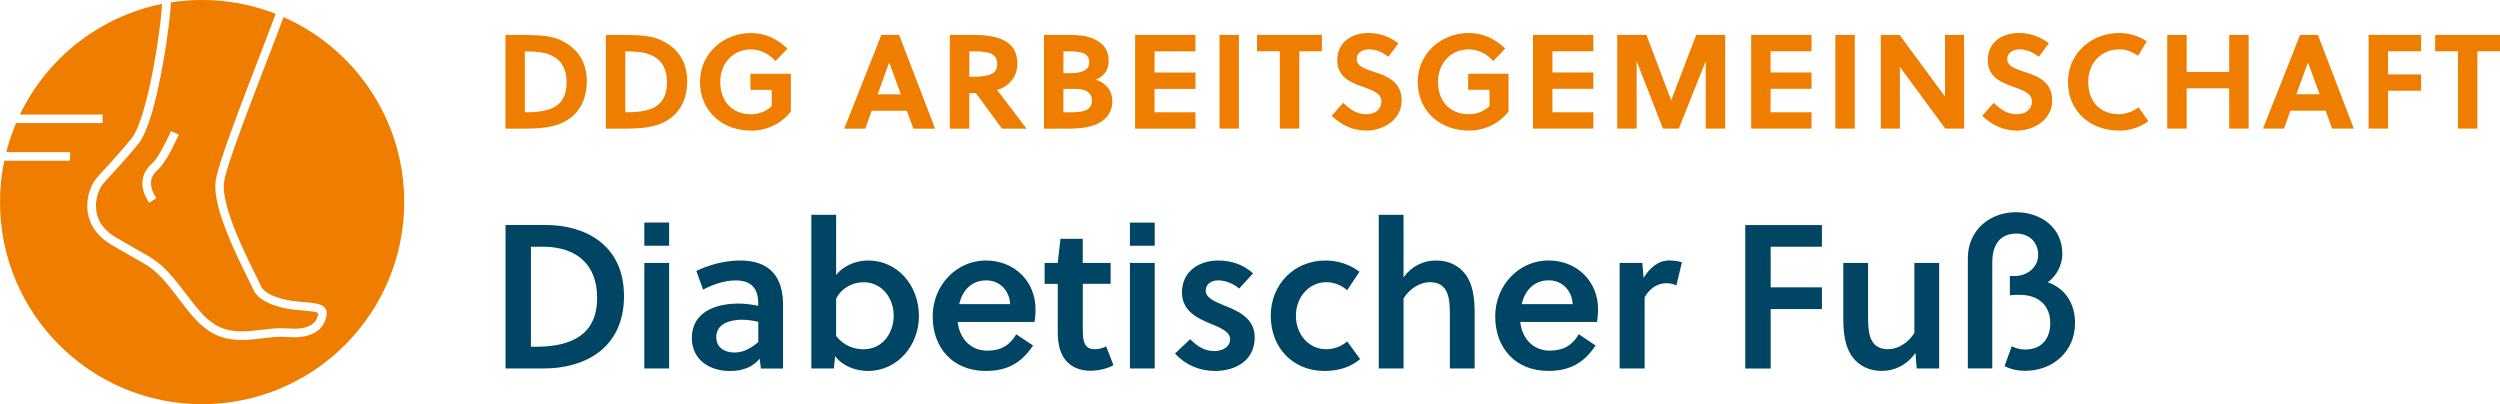
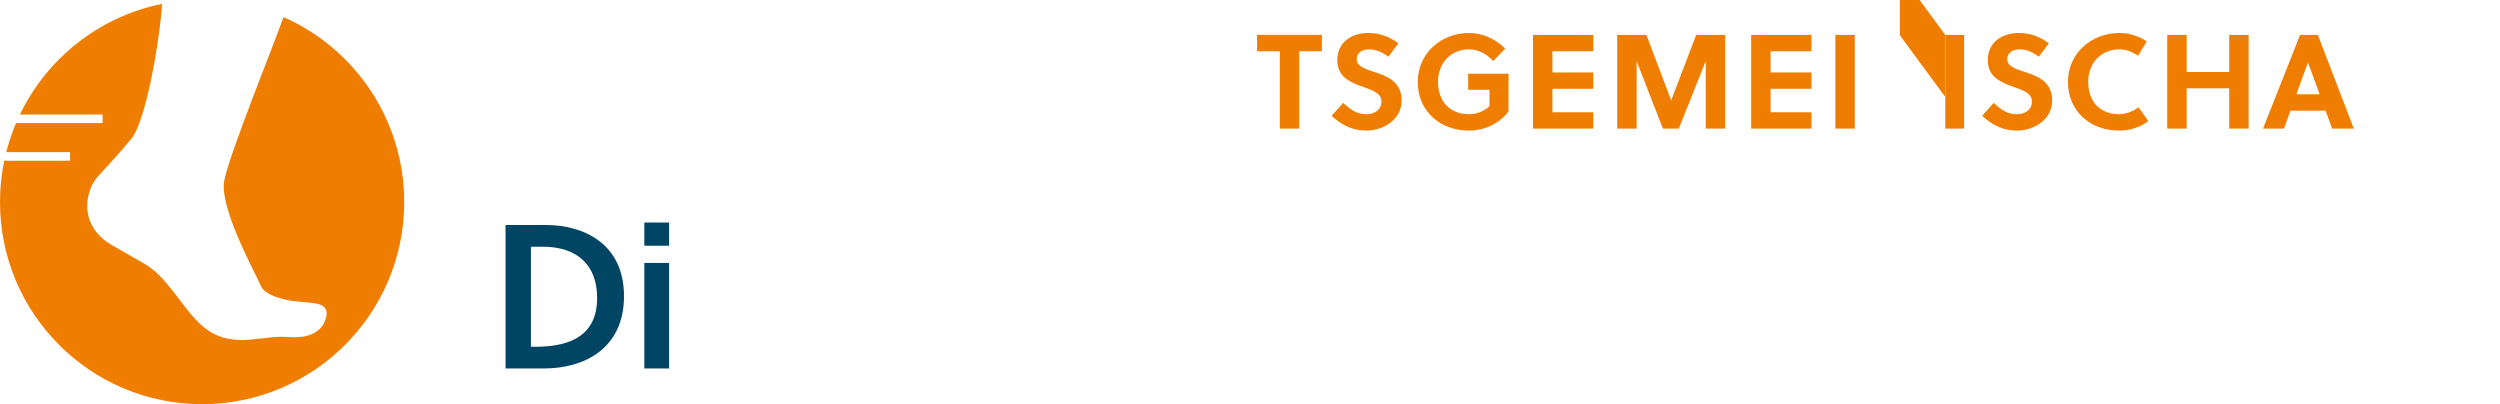
<svg xmlns="http://www.w3.org/2000/svg" id="Ebene_1" viewBox="0 0 600 97.01">
  <defs>
    <style>.cls-1{fill:#ef7d00;}.cls-2{fill:#004563;}</style>
  </defs>
-   <path class="cls-1" d="m297.34,30.88V8.38h-4.66v22.49h4.66Zm-10.43,0v-3.93h-9.82v-5.62h9.82v-3.93h-9.82v-5.08h9.82v-3.93h-14.48v22.49h14.48Zm-31.69-18.56h1.65c3.12,0,4.55.73,4.55,2.66,0,1.81-1.69,2.58-4.51,2.58h-1.69v-5.24Zm0,9.01h3.04c2.35,0,3.81.96,3.81,2.77,0,1.16-.5,1.96-1.5,2.35-1,.46-2.35.5-3.97.5h-1.39v-5.62Zm-4.66-12.94v22.49h6.01c2,0,4.28-.19,6.12-.89,2.54-.92,4.27-2.85,4.27-5.7,0-2.43-1.39-4.35-4-5.16,2.2-.89,3.12-2.58,3.12-4.47,0-2.85-1.46-4.43-3.73-5.39-1.69-.69-3.66-.89-5.47-.89h-6.31Zm-22.6,0v22.49h4.66v-8.55h1.58l6.28,8.55h5.89l-7.05-9.28c2.93-.92,4.85-3.24,4.85-6.32,0-4.85-3.62-6.89-10.24-6.89h-5.97Zm4.66,3.93h.92c4.31,0,5.78.66,5.78,3.16s-2.39,2.93-5.93,2.93h-.77v-6.09Zm-19.25,2.77h.08l2.77,7.55h-5.58l2.73-7.55Zm11.05,15.79l-8.63-22.49h-4.27l-8.9,22.49h5.04l1.54-4.31h8.43l1.58,4.31h5.2Zm-34.61-13.17h-9.71v3.85h5.12v3.93c-1.39,1.31-3.16,1.93-4.97,1.93-4.35,0-7.39-2.89-7.39-7.78,0-4.51,3.12-7.78,7.39-7.78,2.35,0,4.39,1.12,5.85,2.81l2.89-3c-2.31-2.27-5.31-3.74-8.7-3.74-6.78,0-12.29,5.01-12.29,11.71,0,7.12,5.43,11.71,12.29,11.71,3.89,0,7.43-1.81,9.51-4.62v-9.01Zm-39.74-5.39c3.81.04,5.31.42,6.66,1.12,2.16,1.08,3.35,3.16,3.35,6.35,0,3.97-1.89,5.97-5.04,6.7-1.27.31-2.62.46-4.97.46v-14.64Zm-4.66-3.93v22.49h3.77c5.12,0,6.66-.39,7.97-.73,4.35-1.12,7.78-4.62,7.78-10.63,0-5.43-3-8.55-6.78-10.09-1.5-.62-3.31-1.04-9.13-1.04h-3.62Zm-19.44,3.93c3.81.04,5.32.42,6.66,1.12,2.15,1.08,3.35,3.16,3.35,6.35,0,3.97-1.89,5.97-5.05,6.7-1.27.31-2.62.46-4.97.46v-14.64Zm-4.66-3.93v22.49h3.77c5.12,0,6.66-.39,7.97-.73,4.35-1.12,7.78-4.62,7.78-10.63,0-5.43-3-8.55-6.78-10.09-1.5-.62-3.31-1.04-9.13-1.04h-3.62Z" />
-   <path class="cls-1" d="m553.87,15.08h.08l2.77,7.55h-5.59l2.73-7.55Zm11.05,15.79l-8.63-22.49h-4.27l-8.9,22.49h5.04l1.54-4.31h8.44l1.58,4.31h5.2Zm-25.25,0V8.38h-4.66v8.9h-10.21v-8.9h-4.66v22.49h4.66v-9.67h10.21v9.67h4.66Zm-26.41-5.12c-1.46,1.08-3.16,1.66-4.66,1.66-4.54,0-7.43-2.97-7.43-7.78,0-4.55,3.16-7.78,7.43-7.78,1.66,0,3.04.5,4.54,1.54l2.08-3.47c-1.96-1.27-4.2-2-6.55-2-6.89,0-12.36,5.01-12.36,11.71,0,7.05,5.31,11.71,12.33,11.71,2.54,0,4.93-.77,6.97-2.27l-2.35-3.31Zm-21.52-15.37c-2.16-1.54-4.35-2.46-7.24-2.46-3.93,0-7.43,2.16-7.43,6.51,0,3.81,2.77,5.16,5.47,6.16,2.58.96,5.12,1.58,5.12,3.74s-1.81,3.08-3.58,3.08c-2.24,0-3.7-.92-5.58-2.73l-2.77,3.12c2.5,2.31,5.08,3.54,8.39,3.54,3.66,0,8.4-2.35,8.4-7.24,0-4-2.77-5.51-5.51-6.47-2.66-.96-5.27-1.42-5.27-3.47,0-1.46,1.27-2.31,2.96-2.31,1.81,0,3.31.77,4.62,1.77l2.42-3.23Zm-24.87,20.49h4.51V8.38h-4.58v14.79l-10.9-14.79h-4.51v22.49h4.58v-14.83l10.9,14.83Zm-21.72,0V8.38h-4.66v22.49h4.66Zm-10.39,0v-3.93h-9.82v-5.62h9.82v-3.93h-9.82v-5.08h9.82v-3.93h-14.48v22.49h14.48Zm-20.71-22.49h-6.97l-5.97,15.67h-.04l-5.93-15.67h-7.01v22.49h4.66V14.66l6.31,16.21h3.81l6.47-16.21v16.21h4.66V8.38Zm-31.65,22.49v-3.93h-9.82v-5.62h9.82v-3.93h-9.82v-5.08h9.82v-3.93h-14.48v22.49h14.48Zm-20.33-13.17h-9.71v3.85h5.12v3.93c-1.38,1.31-3.16,1.93-4.97,1.93-4.35,0-7.39-2.89-7.39-7.78,0-4.51,3.12-7.78,7.39-7.78,2.35,0,4.39,1.12,5.85,2.81l2.89-3c-2.31-2.27-5.31-3.74-8.71-3.74-6.78,0-12.28,5.01-12.28,11.71,0,7.12,5.43,11.71,12.28,11.71,3.89,0,7.44-1.81,9.51-4.62v-9.01Zm-26.45-7.32c-2.16-1.54-4.35-2.46-7.24-2.46-3.93,0-7.43,2.16-7.43,6.51,0,3.81,2.77,5.16,5.47,6.16,2.58.96,5.12,1.58,5.12,3.74s-1.81,3.08-3.58,3.08c-2.23,0-3.7-.92-5.59-2.73l-2.77,3.12c2.5,2.31,5.08,3.54,8.39,3.54,3.66,0,8.4-2.35,8.4-7.24,0-4-2.77-5.51-5.5-6.47-2.66-.96-5.28-1.42-5.28-3.47,0-1.46,1.27-2.31,2.97-2.31,1.81,0,3.31.77,4.62,1.77l2.43-3.23Zm-18.37,1.92v-3.93h-15.56v3.93h5.47v18.56h4.66V12.31h5.43Z" />
-   <path class="cls-1" d="m600,12.31v-3.93h-15.56v3.93h5.47v18.56h4.66V12.31h5.43Zm-18.94,9.47v-3.93h-7.93v-5.55h7.93v-3.93h-12.59v22.49h4.66v-9.09h7.93Z" />
-   <path class="cls-1" d="m40.4,6.93c-.58,4.53-1.54,10.38-2.76,15.61-.61,2.62-1.29,5.08-2.03,7.15-.75,2.08-1.52,3.77-2.47,4.92-2.45,2.95-4.33,5.04-5.72,6.55-1.39,1.51-2.3,2.46-2.74,3.04-.82,1.06-1.66,3.08-1.65,5.22.02,2.57,1.06,5.33,4.74,7.53,3.63,2.15,5.88,3.35,7.6,4.37,1.72,1.02,2.93,1.89,4.3,3.26,2.63,2.65,4.7,5.68,6.76,8.28,2.06,2.61,4.12,4.75,6.6,5.77,1.65.68,3.29.91,4.98.91,3.03,0,6.21-.76,9.6-.77.51,0,1.02.02,1.54.06.5.04.98.06,1.43.06,1.93,0,3.32-.38,4.22-.99.89-.61,1.39-1.42,1.58-2.67v-.09c-.06-.07-.63-.29-1.6-.41-1-.14-2.4-.24-4.18-.41-1.29-.13-3.3-.49-5.23-1.22-1.91-.75-3.83-1.82-4.66-3.76-.25-.61-.96-2.02-1.86-3.84-1.35-2.73-3.13-6.43-4.58-10.18-1.45-3.76-2.59-7.53-2.6-10.59,0-.49.03-.97.1-1.43.25-1.64,1.14-4.48,2.38-8.07,1.86-5.36,4.5-12.29,6.89-18.49,2.2-5.71,4.17-10.79,5.11-13.43-5.47-2.14-11.41-3.32-17.63-3.32-2.56,0-5.07.2-7.52.58-.04,1.4-.24,3.6-.58,6.35Zm.85,28.83c-.48.92-1.03,1.9-1.6,2.78-.57.88-1.14,1.66-1.77,2.21-1.13,1-1.65,2-1.66,3.22,0,.97.36,2.16,1.3,3.59l-1.72,1.12c-1.08-1.65-1.63-3.22-1.63-4.71,0-1.89.92-3.52,2.36-4.76.36-.31.88-.98,1.39-1.78.78-1.2,1.56-2.71,2.15-3.9.29-.6.54-1.11.71-1.48.17-.37.26-.58.26-.58l1.88.83s-.71,1.62-1.68,3.47Z" />
+   <path class="cls-1" d="m553.87,15.08h.08l2.77,7.55h-5.59l2.73-7.55Zm11.05,15.79l-8.63-22.49h-4.27l-8.9,22.49h5.04l1.54-4.31h8.44l1.58,4.31h5.2Zm-25.25,0V8.38h-4.66v8.9h-10.21v-8.9h-4.66v22.49h4.66v-9.67h10.21v9.67h4.66Zm-26.41-5.12c-1.46,1.08-3.16,1.66-4.66,1.66-4.54,0-7.43-2.97-7.43-7.78,0-4.55,3.16-7.78,7.43-7.78,1.66,0,3.04.5,4.54,1.54l2.08-3.47c-1.96-1.27-4.2-2-6.55-2-6.89,0-12.36,5.01-12.36,11.71,0,7.05,5.31,11.71,12.33,11.71,2.54,0,4.93-.77,6.97-2.27l-2.35-3.31Zm-21.52-15.37c-2.16-1.54-4.35-2.46-7.24-2.46-3.93,0-7.43,2.16-7.43,6.51,0,3.81,2.77,5.16,5.47,6.16,2.58.96,5.12,1.58,5.12,3.74s-1.81,3.08-3.58,3.08c-2.24,0-3.7-.92-5.58-2.73l-2.77,3.12c2.5,2.31,5.08,3.54,8.39,3.54,3.66,0,8.4-2.35,8.4-7.24,0-4-2.77-5.51-5.51-6.47-2.66-.96-5.27-1.42-5.27-3.47,0-1.46,1.27-2.31,2.96-2.31,1.81,0,3.31.77,4.62,1.77l2.42-3.23Zm-24.87,20.49h4.51V8.38h-4.58v14.79l-10.9-14.79h-4.51h4.58v-14.83l10.9,14.83Zm-21.72,0V8.38h-4.66v22.49h4.66Zm-10.39,0v-3.93h-9.82v-5.62h9.82v-3.93h-9.82v-5.08h9.82v-3.93h-14.48v22.49h14.48Zm-20.71-22.49h-6.97l-5.97,15.67h-.04l-5.93-15.67h-7.01v22.49h4.66V14.66l6.31,16.21h3.81l6.47-16.21v16.21h4.66V8.38Zm-31.65,22.49v-3.93h-9.82v-5.62h9.82v-3.93h-9.82v-5.08h9.82v-3.93h-14.48v22.49h14.48Zm-20.33-13.17h-9.71v3.85h5.12v3.93c-1.38,1.31-3.16,1.93-4.97,1.93-4.35,0-7.39-2.89-7.39-7.78,0-4.51,3.12-7.78,7.39-7.78,2.35,0,4.39,1.12,5.85,2.81l2.89-3c-2.31-2.27-5.31-3.74-8.71-3.74-6.78,0-12.28,5.01-12.28,11.71,0,7.12,5.43,11.71,12.28,11.71,3.89,0,7.44-1.81,9.51-4.62v-9.01Zm-26.45-7.32c-2.16-1.54-4.35-2.46-7.24-2.46-3.93,0-7.43,2.16-7.43,6.51,0,3.81,2.77,5.16,5.47,6.16,2.58.96,5.12,1.58,5.12,3.74s-1.81,3.08-3.58,3.08c-2.23,0-3.7-.92-5.59-2.73l-2.77,3.12c2.5,2.31,5.08,3.54,8.39,3.54,3.66,0,8.4-2.35,8.4-7.24,0-4-2.77-5.51-5.5-6.47-2.66-.96-5.28-1.42-5.28-3.47,0-1.46,1.27-2.31,2.97-2.31,1.81,0,3.31.77,4.62,1.77l2.43-3.23Zm-18.37,1.92v-3.93h-15.56v3.93h5.47v18.56h4.66V12.31h5.43Z" />
  <path class="cls-1" d="m68.04,4.11c-1.33,3.75-4.5,11.76-7.53,19.73-1.63,4.28-3.21,8.53-4.44,12.08-1.23,3.53-2.1,6.4-2.29,7.7-.05.34-.08.72-.08,1.13-.02,3.41,1.88,8.75,3.96,13.47,1.04,2.36,2.12,4.59,3.01,6.4.89,1.82,1.59,3.19,1.91,3.96.38,1.01,1.79,1.99,3.5,2.62,1.69.64,3.59.99,4.7,1.1,2.28.22,3.94.32,5.18.57.62.13,1.15.29,1.64.65.5.34.84,1.03.81,1.64l-.03.38c-.23,1.7-1.09,3.16-2.47,4.07-1.38.92-3.18,1.34-5.36,1.34-.51,0-1.04-.02-1.6-.07-.46-.04-.91-.05-1.37-.05-3.06,0-6.24.76-9.6.77-1.87,0-3.81-.26-5.77-1.07-3.04-1.27-5.29-3.71-7.42-6.39-2.13-2.68-4.15-5.64-6.61-8.11-1.25-1.25-2.23-1.96-3.89-2.94-1.65-.98-3.94-2.21-7.6-4.37-4.25-2.49-5.77-6.12-5.75-9.3,0-2.66.96-5,2.07-6.47.58-.76,1.49-1.68,2.87-3.19,1.38-1.5,3.23-3.55,5.65-6.47.89-1.05,1.92-3.44,2.8-6.4,1.35-4.46,2.51-10.26,3.31-15.39.71-4.46,1.15-8.45,1.25-10.56C23.83,3.97,11.27,13.99,4.78,27.49h19.85v2.05H3.85c-.95,2.25-1.74,4.58-2.35,6.98h15.31v2.05H1.02c-.67,3.21-1.02,6.53-1.02,9.93,0,26.79,21.72,48.5,48.5,48.5s48.51-21.72,48.51-48.5c0-19.84-11.91-36.88-28.97-44.4Z" />
  <path class="cls-2" d="m160.59,58.97v-5.56h-5.95v5.56h5.95Zm0,29.46v-25.33h-5.95v25.33h5.95Zm-33.16-29.22h2.8c8.21,0,13.08,4.28,13.08,12.3,0,8.71-6,11.71-14.76,11.71h-1.13v-24Zm-6.1,29.22h9.25c9.44,0,19.18-4.62,19.18-17.36s-9.89-17.07-18.69-17.07h-9.74v34.43Z" />
-   <path class="cls-2" d="m478.15,88.43v-25.48c0-4.18,1.82-6.89,5.8-6.89,3.05,0,5.21,2.07,5.21,5.11,0,3.2-2.9,5.07-5.56,5.07h-1.23v4.62c.79-.1,1.77-.1,2.36-.1,4.13,0,7.33,2.21,7.33,6.79,0,3.69-2.02,6.34-6.05,6.34-1.18,0-2.16-.29-3.2-.79l-1.72,4.77c1.57.79,3.2,1.13,4.97,1.13,6.49,0,11.95-4.53,11.95-11.46,0-4.87-2.51-8.41-6.54-9.79,2.06-1.52,3.49-4.03,3.49-6.84,0-6.29-5.12-9.98-11.17-9.98s-11.51,4.13-11.51,11.07v26.41h5.85Zm-12.75,0v-25.33h-5.95v16.82c-1.48,2.36-3.93,3.89-6.29,3.89-1.82,0-3.1-.64-3.84-1.92-.93-1.57-.98-3.93-.98-6.05v-12.74h-5.95v13.18c0,3.69.39,7.03,2.27,9.49,1.57,2.02,3.93,3.25,6.98,3.25s6.05-1.43,8.07-4.33l.3,3.74h5.41Zm-28.14-14.26v-5.21h-12.3v-9.74h12.3v-5.21h-18.4v34.43h6.1v-14.26h12.3Zm-43.09-11.07h-5.46v25.33h6v-17.07c1.23-2.16,3.05-3.39,5.21-3.39.93,0,1.67.15,2.41.54l1.33-5.56c-.93-.29-1.87-.44-3.05-.44-2.61,0-4.63,1.72-6.15,4.18l-.3-3.59Zm-16.73,9.89h-12.25c.79-3.25,2.9-5.71,6.54-5.71,3.15,0,5.56,2.41,5.71,5.71Zm5.85,4.28c.15-.93.25-2.07.25-3,0-6.79-5.07-11.76-11.95-11.76s-12.74,5.8-12.74,13.43,4.92,13.08,12.74,13.08c5.26,0,8.56-1.97,11.36-6.1l-4.03-2.7c-1.58,2.66-3.69,3.93-6.98,3.93-4.13,0-6.69-3.1-7.08-6.89h18.44Zm-46.44-25.72h-5.95v36.89h5.95v-16.82c1.47-2.36,3.94-3.89,6.3-3.89,1.82,0,3.1.64,3.84,1.92.93,1.57.98,3.93.98,6.05v12.74h5.95v-13.18c0-3.69-.39-7.03-2.26-9.49-1.57-2.02-3.94-3.25-6.99-3.25s-5.85,1.33-7.82,4.03v-15Zm-13.53,30.4c-1.43,1.23-3.25,1.87-5.07,1.87-3.94,0-7.23-3.34-7.23-8.07,0-4.43,3.14-8.02,7.28-8.02,1.87,0,3.59.69,5.02,1.92l2.95-4.43c-2.26-1.72-5.06-2.7-8.16-2.7-7.62,0-13.13,5.85-13.13,13.23,0,7.92,5.51,13.28,12.89,13.28,3.4,0,6.35-.94,8.56-2.85l-3.1-4.23Zm-22.58-16.33c-2.21-2.07-5.21-3.1-8.36-3.1-4.48,0-8.71,2.51-8.71,7.67,0,4.53,3.84,6.25,6.84,7.48,2.26.93,4.72,1.92,4.72,3.69,0,2.02-1.97,2.9-3.79,2.9-2.26,0-3.98-1.03-5.8-2.85l-3.64,3.44c2.46,2.71,5.85,4.18,9.59,4.18,4.92,0,9.54-2.46,9.54-8.07,0-4.67-4.13-6.39-7.38-7.67-2.26-.94-4.38-1.82-4.38-3.54,0-1.52,1.28-2.46,3-2.46,1.87,0,3.79.89,5.02,1.97l3.35-3.64Zm-23.61-6.64v-5.56h-5.95v5.56h5.95Zm0,29.46v-25.33h-5.95v25.33h5.95Zm-10.58-20.31v-5.02h-6.69v-5.8h-5.36l-.64,5.8h-3.15v5.02h3.15v11.36c0,1.67.15,3.34.64,4.67.98,2.9,3.44,4.82,7.23,4.82,1.87,0,4.03-.49,5.51-1.33l-1.77-4.53c-.84.44-1.72.69-2.8.69-1.87,0-2.56-1.13-2.75-3.1-.05-.79-.05-1.38-.05-2.12v-10.48h6.69Zm-24.11,4.87h-12.25c.79-3.25,2.9-5.71,6.54-5.71,3.15,0,5.56,2.41,5.7,5.71Zm5.85,4.28c.15-.93.24-2.07.24-3,0-6.79-5.07-11.76-11.95-11.76s-12.74,5.8-12.74,13.43,4.92,13.08,12.74,13.08c5.26,0,8.56-1.97,11.36-6.1l-4.03-2.7c-1.57,2.66-3.69,3.93-6.98,3.93-4.13,0-6.69-3.1-7.08-6.89h18.44Zm-47.62-5.61c1.43-2.76,4.18-3.93,6.59-3.93,4.43,0,7.23,3.84,7.23,7.97,0,3.89-2.36,8.12-7.33,8.12-2.36,0-4.77-.98-6.49-3.2v-8.95Zm-5.95-20.12v36.89h5.41l.29-2.95c1.87,2.46,5.11,3.54,7.87,3.54,7.23,0,12.25-6.25,12.25-13.18,0-7.42-5.21-13.33-12.15-13.33-2.71,0-5.85,1.08-7.72,3.49v-14.46h-5.95Zm-12.74,30.55c-1.72,1.47-3.54,2.51-5.75,2.51s-4.33-1.13-4.33-3.69c0-3.3,3.39-4.18,6.2-4.18,1.13,0,2.36.15,3.89.49v4.87Zm5.95,6.34v-15.3c0-6.59-3.1-10.62-10.28-10.62-3.64,0-7.52,1.03-10.53,2.51l1.62,4.48c2.16-1.13,4.97-2.21,7.82-2.21,3.88,0,5.41,2.07,5.41,5.51v.59c-1.87-.39-3.44-.54-4.77-.54-5.36,0-11.16,1.97-11.16,8.26,0,5.31,4.38,7.92,9.1,7.92,2.9,0,5.36-.79,7.18-2.95l.29,2.36h5.31Z" />
</svg>